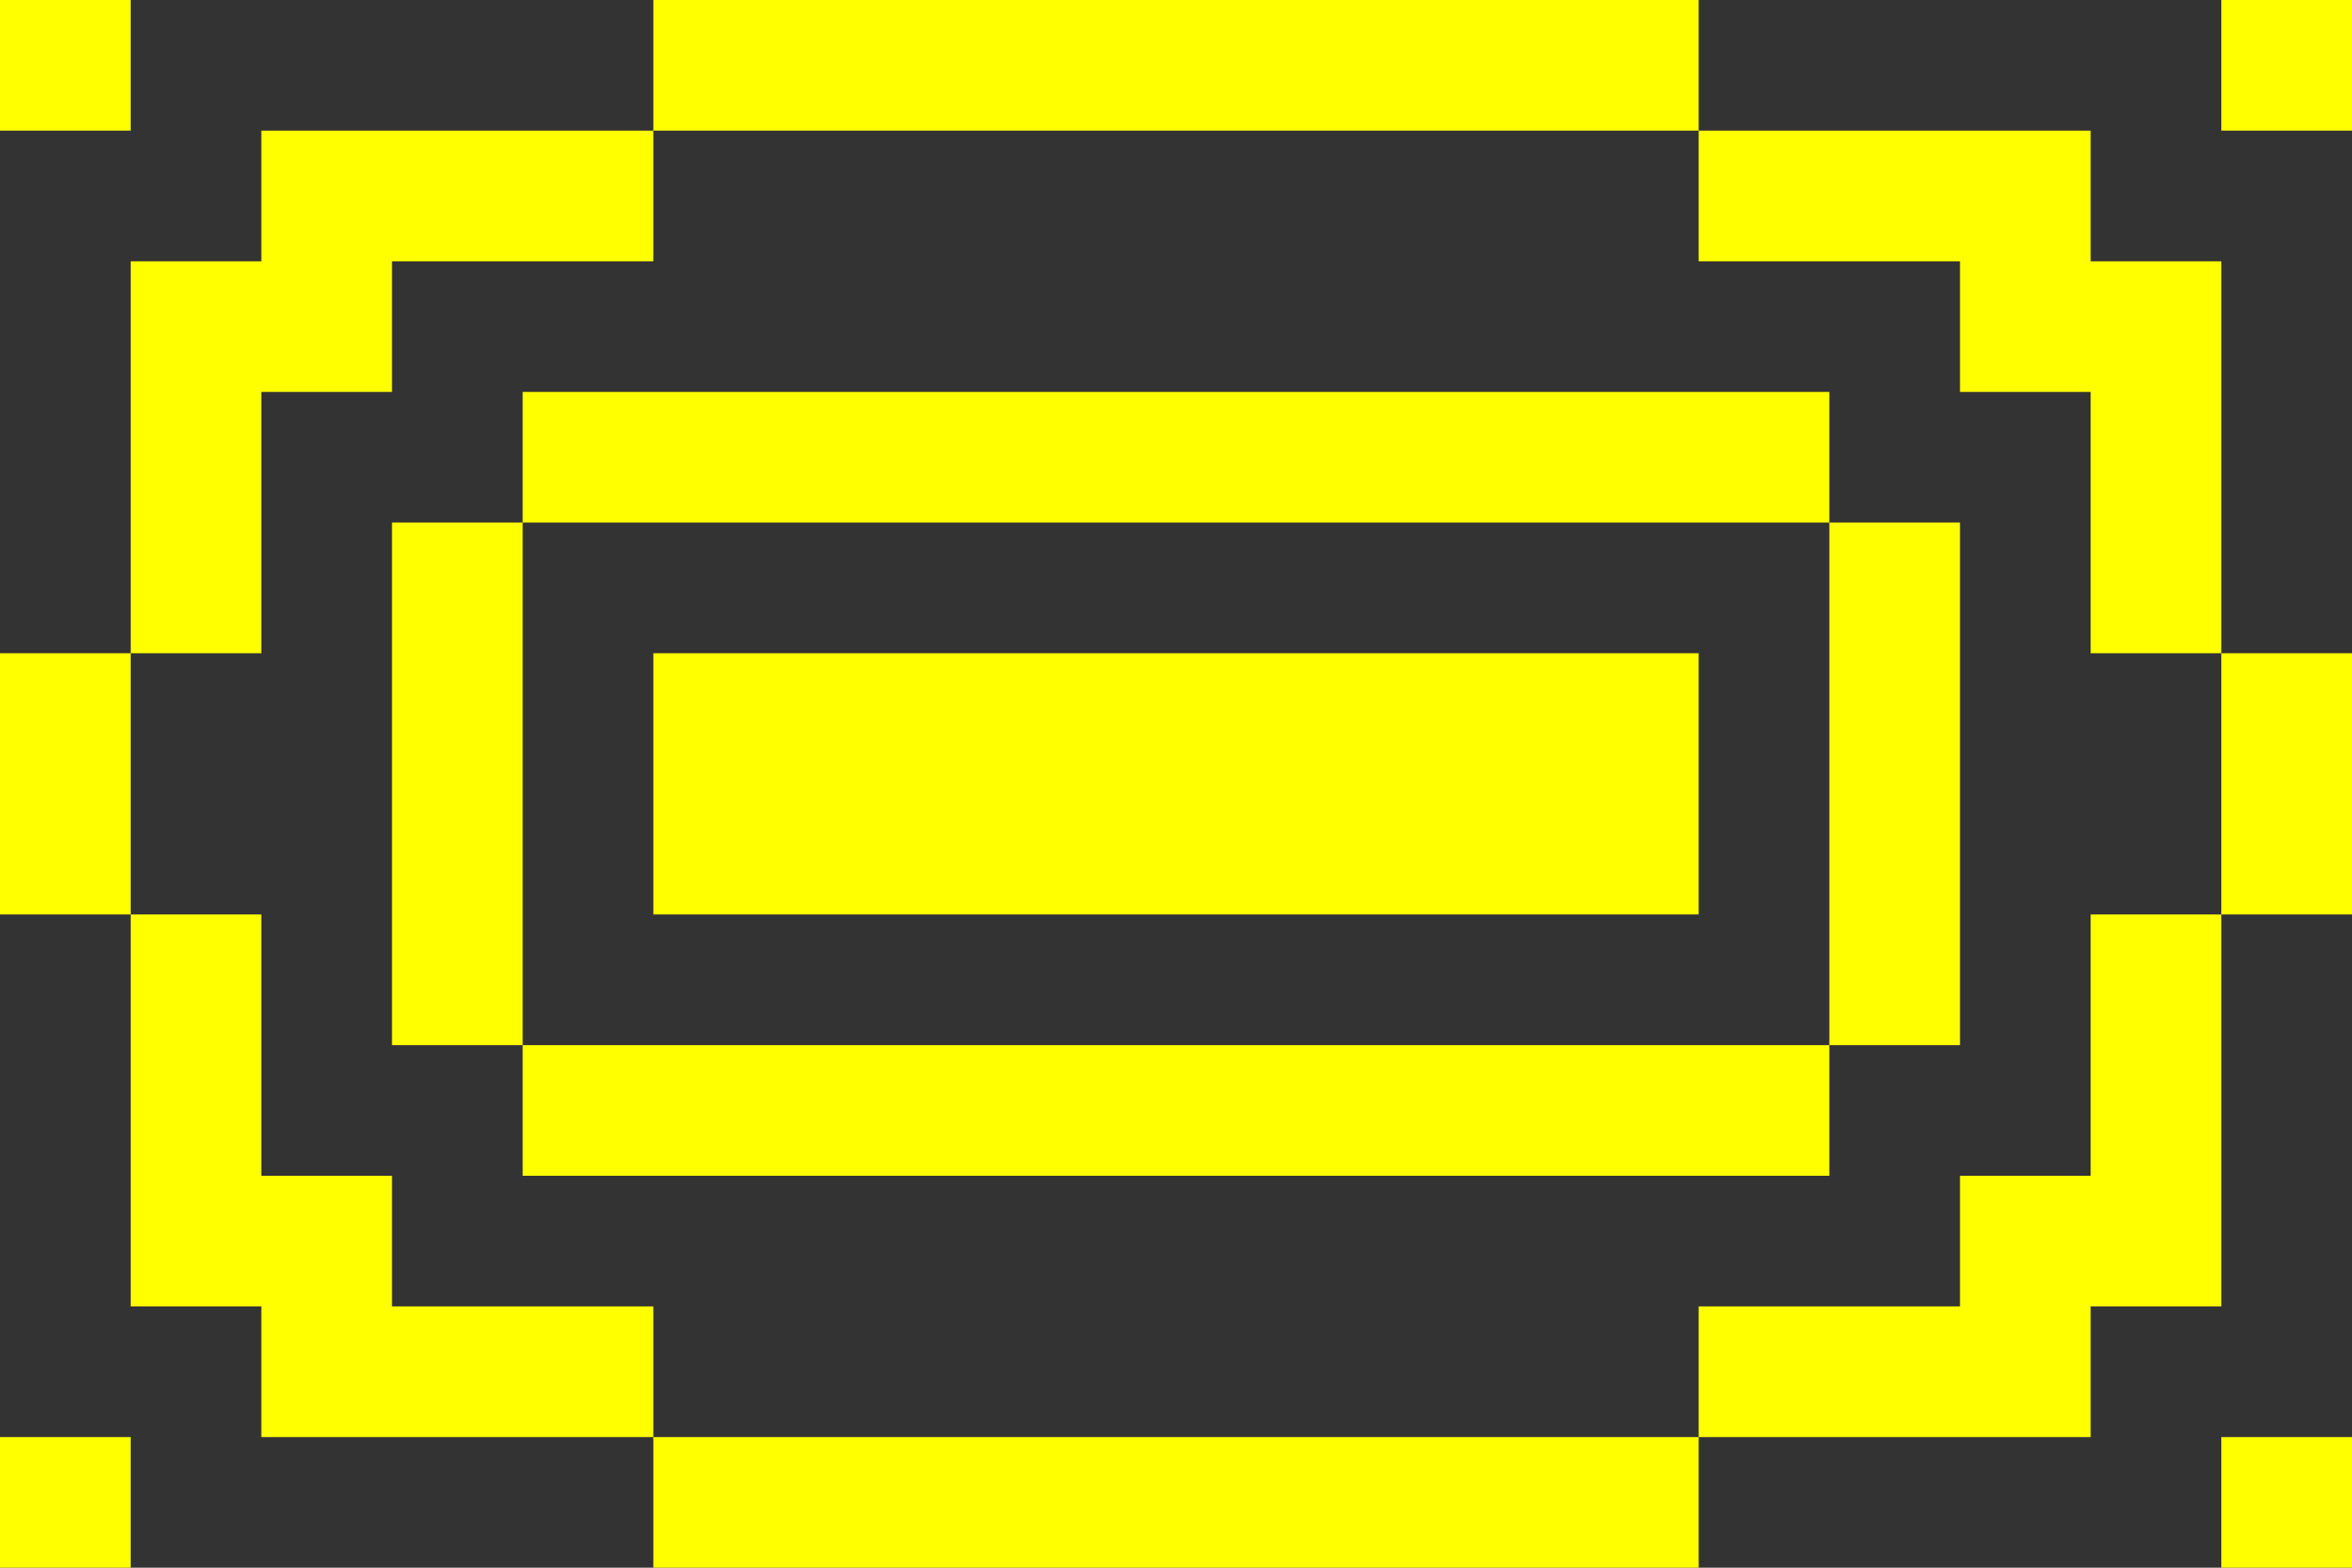
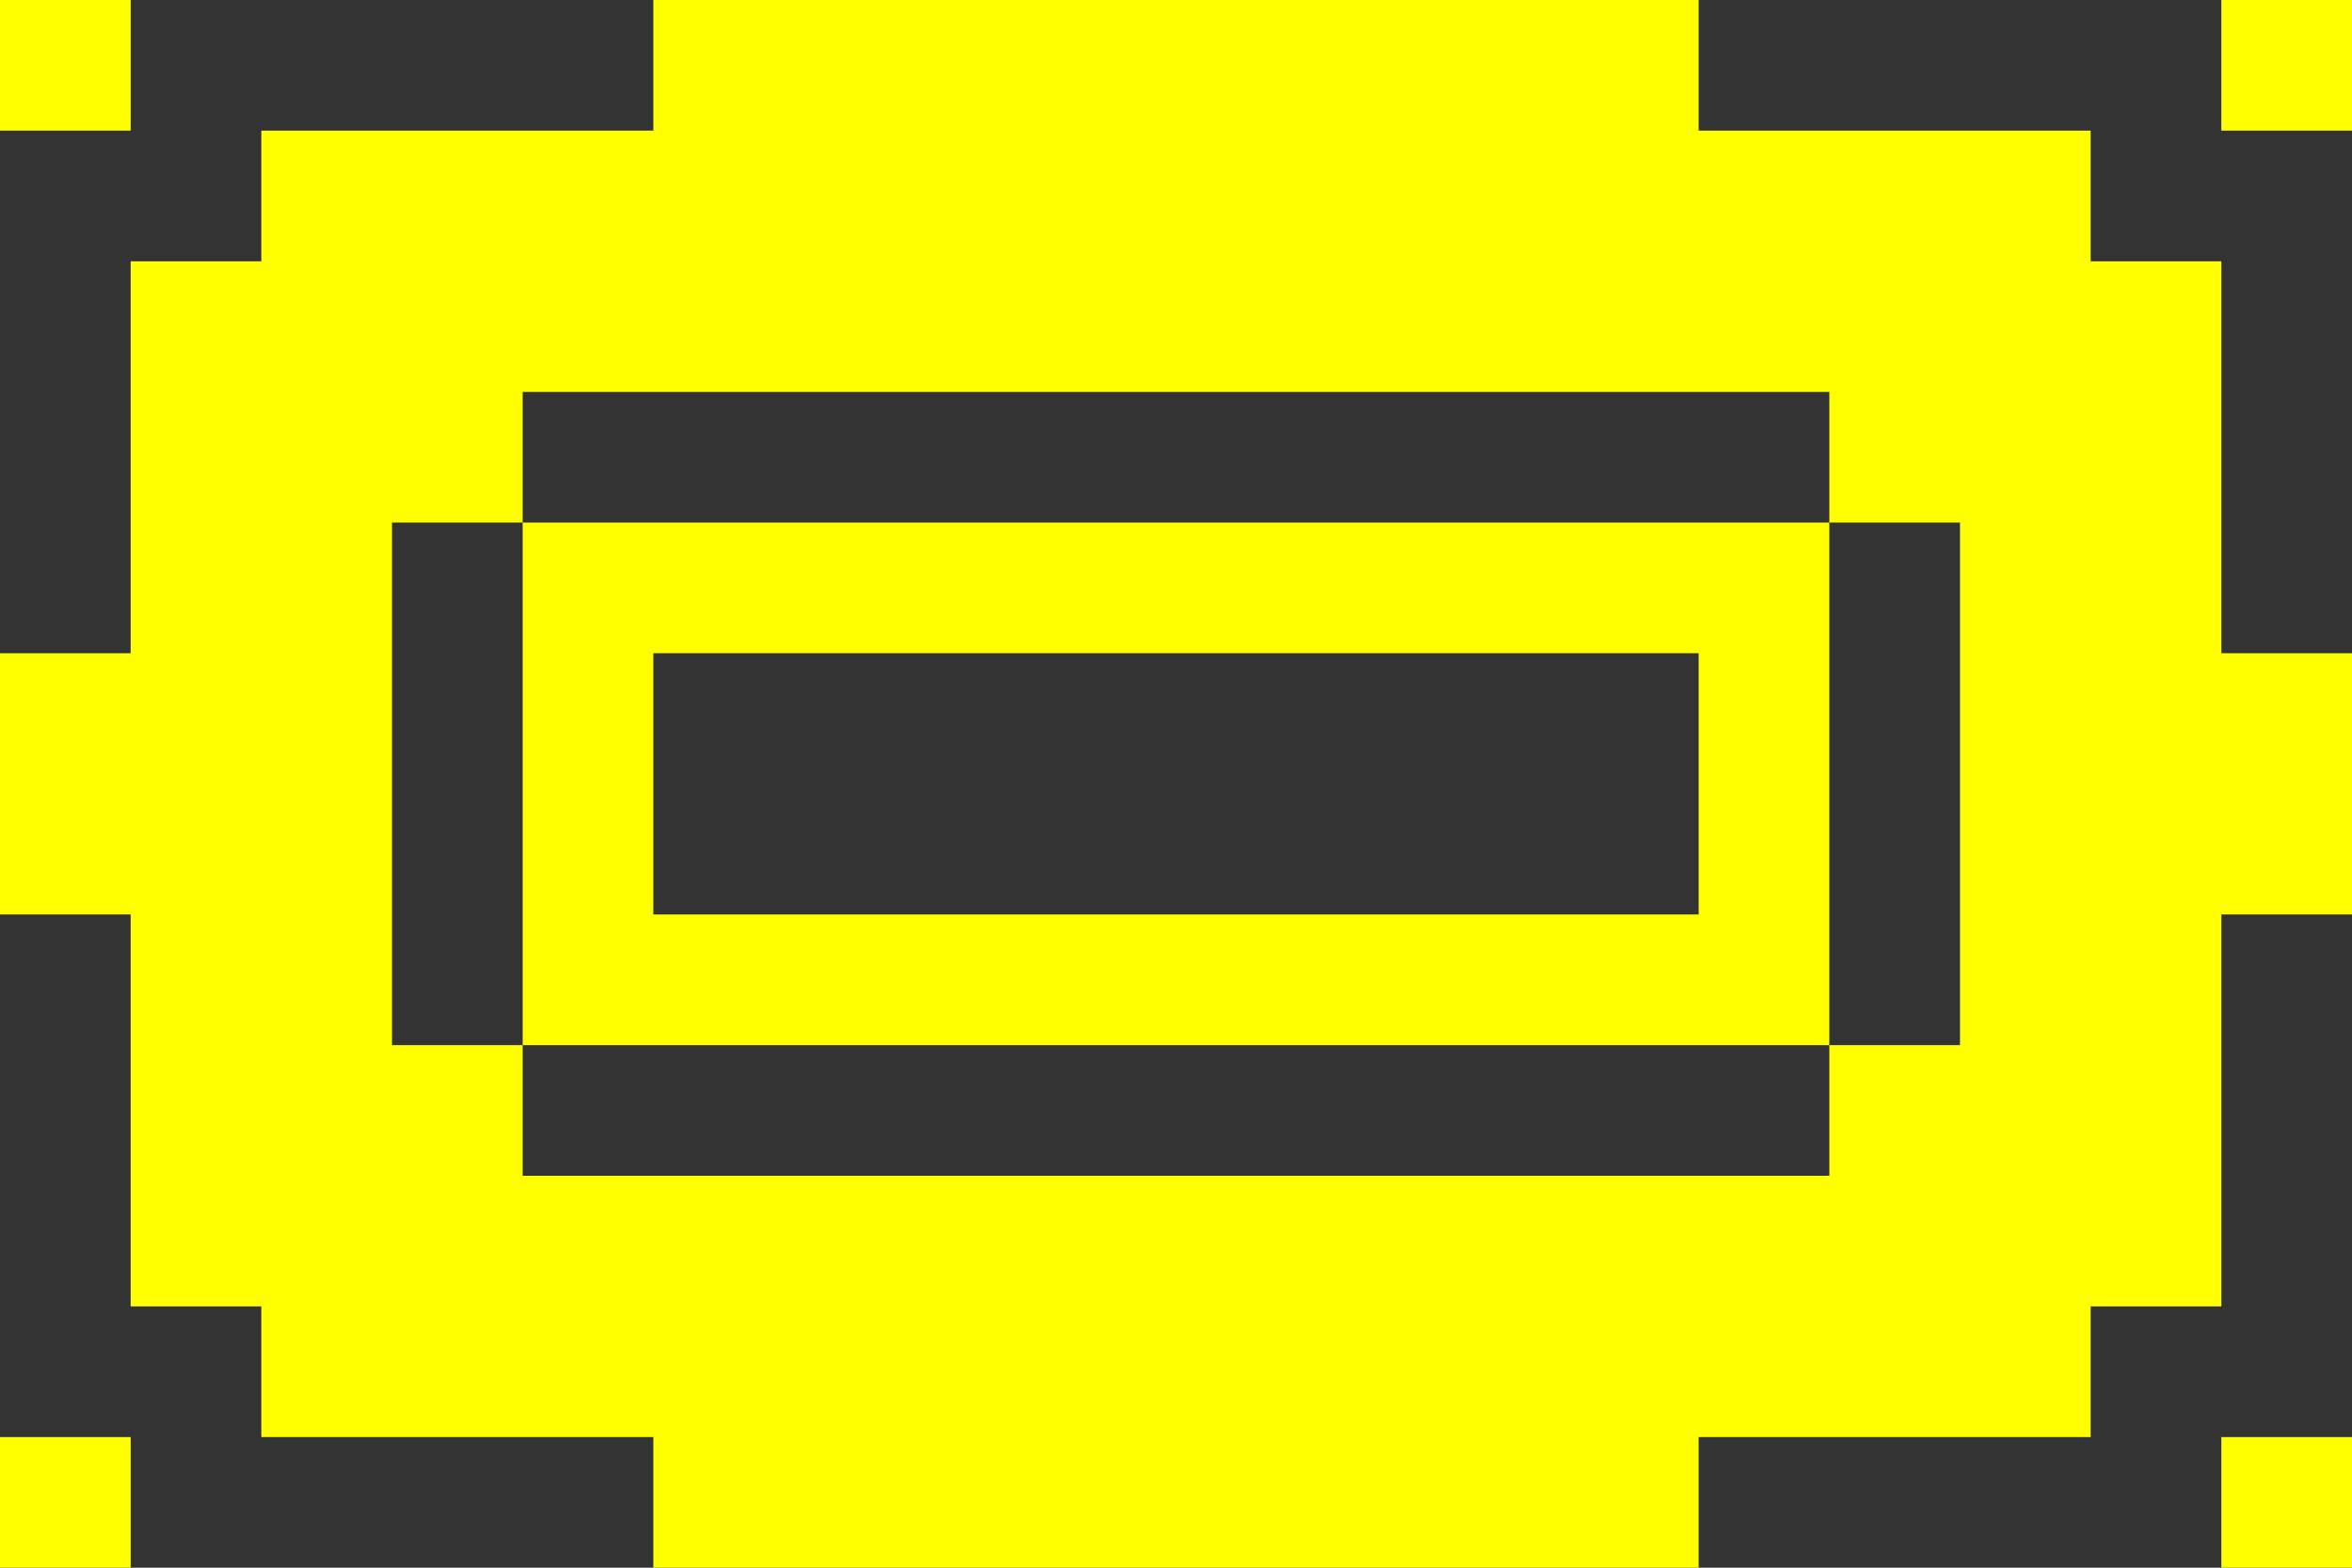
<svg xmlns="http://www.w3.org/2000/svg" height="48.0px" width="72.0px">
  <rect width="100%" height="100%" fill="#333333" stroke="none" />
  <g transform="matrix(1.0, 0.0, 0.0, 1.0, 24.0, 24.0)">
-     <path d="M40.0 -16.0 L44.0 -16.0 44.0 -4.0 48.0 -4.0 48.0 4.0 44.0 4.0 44.0 16.0 40.0 16.0 40.0 20.0 28.0 20.0 28.0 24.0 -4.0 24.0 -4.0 20.0 -16.0 20.0 -16.0 16.0 -20.0 16.0 -20.0 4.0 -24.0 4.0 -24.0 -4.0 -20.0 -4.0 -20.0 -16.0 -16.0 -16.0 -16.0 -20.0 -4.0 -20.0 -4.0 -24.0 28.0 -24.0 28.0 -20.0 40.0 -20.0 40.0 -16.0 M28.0 -20.0 L-4.0 -20.0 -4.0 -16.0 -12.0 -16.0 -12.0 -12.0 -16.0 -12.0 -16.0 -4.0 -20.0 -4.0 -20.0 4.0 -16.0 4.0 -16.0 12.0 -12.0 12.0 -12.0 16.0 -4.0 16.0 -4.0 20.0 28.0 20.0 28.0 16.0 36.0 16.0 36.0 12.0 40.0 12.0 40.0 4.0 44.0 4.0 44.0 -4.0 40.0 -4.0 40.0 -12.0 36.0 -12.0 36.0 -16.0 28.0 -16.0 28.0 -20.0 M32.0 -8.0 L36.0 -8.0 36.0 8.0 32.0 8.0 32.0 12.0 -8.0 12.0 -8.0 8.0 -12.0 8.0 -12.0 -8.0 -8.0 -8.0 -8.0 -12.0 32.0 -12.0 32.0 -8.0 -8.0 -8.0 -8.0 8.0 32.0 8.0 32.0 -8.0 M48.0 -24.0 L48.0 -20.0 44.0 -20.0 44.0 -24.0 48.0 -24.0 M48.0 20.0 L48.0 24.0 44.0 24.0 44.0 20.0 48.0 20.0 M28.0 4.0 L-4.0 4.0 -4.0 -4.0 28.0 -4.0 28.0 4.0 M-24.0 -24.0 L-20.0 -24.0 -20.0 -20.0 -24.0 -20.0 -24.0 -24.0 M-20.0 24.0 L-24.0 24.0 -24.0 20.0 -20.0 20.0 -20.0 24.0" fill="#ffff00" fill-rule="evenodd" stroke="none" />
+     <path d="M40.0 -16.0 L44.0 -16.0 44.0 -4.0 48.0 -4.0 48.0 4.0 44.0 4.0 44.0 16.0 40.0 16.0 40.0 20.0 28.0 20.0 28.0 24.0 -4.0 24.0 -4.0 20.0 -16.0 20.0 -16.0 16.0 -20.0 16.0 -20.0 4.0 -24.0 4.0 -24.0 -4.0 -20.0 -4.0 -20.0 -16.0 -16.0 -16.0 -16.0 -20.0 -4.0 -20.0 -4.0 -24.0 28.0 -24.0 28.0 -20.0 40.0 -20.0 40.0 -16.0 M28.0 -20.0 M32.0 -8.0 L36.0 -8.0 36.0 8.0 32.0 8.0 32.0 12.0 -8.0 12.0 -8.0 8.0 -12.0 8.0 -12.0 -8.0 -8.0 -8.0 -8.0 -12.0 32.0 -12.0 32.0 -8.0 -8.0 -8.0 -8.0 8.0 32.0 8.0 32.0 -8.0 M48.0 -24.0 L48.0 -20.0 44.0 -20.0 44.0 -24.0 48.0 -24.0 M48.0 20.0 L48.0 24.0 44.0 24.0 44.0 20.0 48.0 20.0 M28.0 4.0 L-4.0 4.0 -4.0 -4.0 28.0 -4.0 28.0 4.0 M-24.0 -24.0 L-20.0 -24.0 -20.0 -20.0 -24.0 -20.0 -24.0 -24.0 M-20.0 24.0 L-24.0 24.0 -24.0 20.0 -20.0 20.0 -20.0 24.0" fill="#ffff00" fill-rule="evenodd" stroke="none" />
  </g>
</svg>